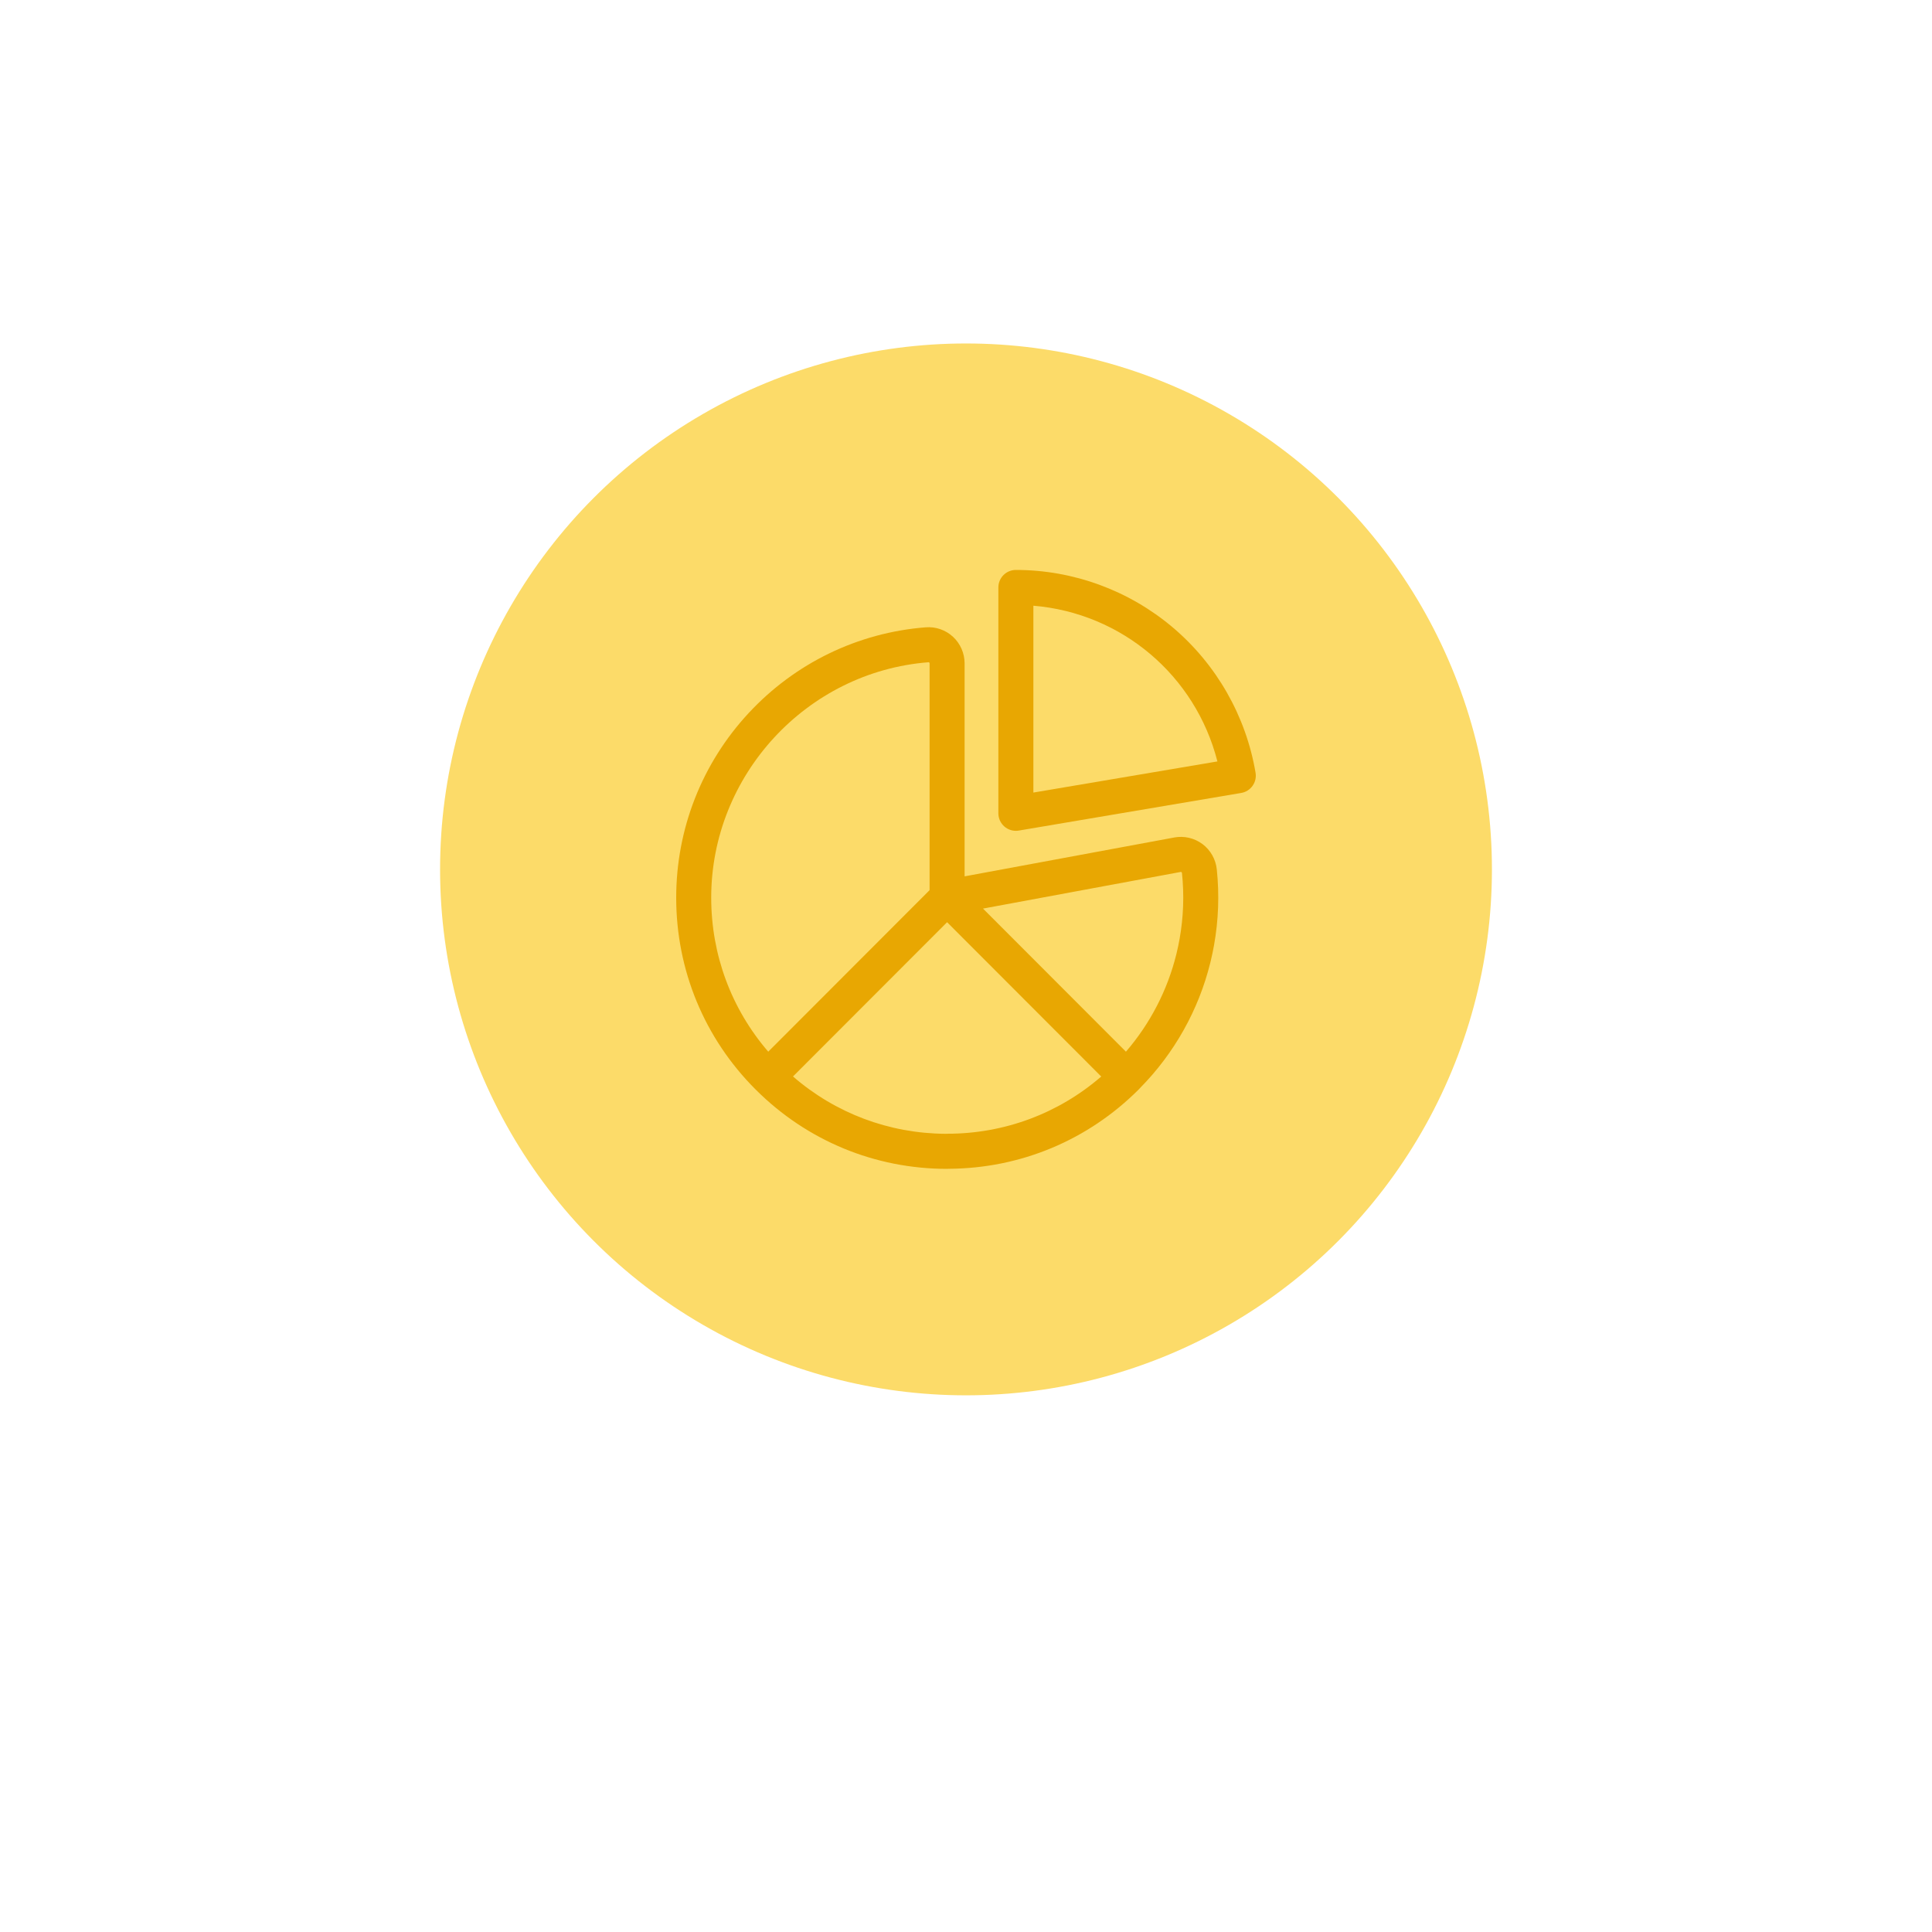
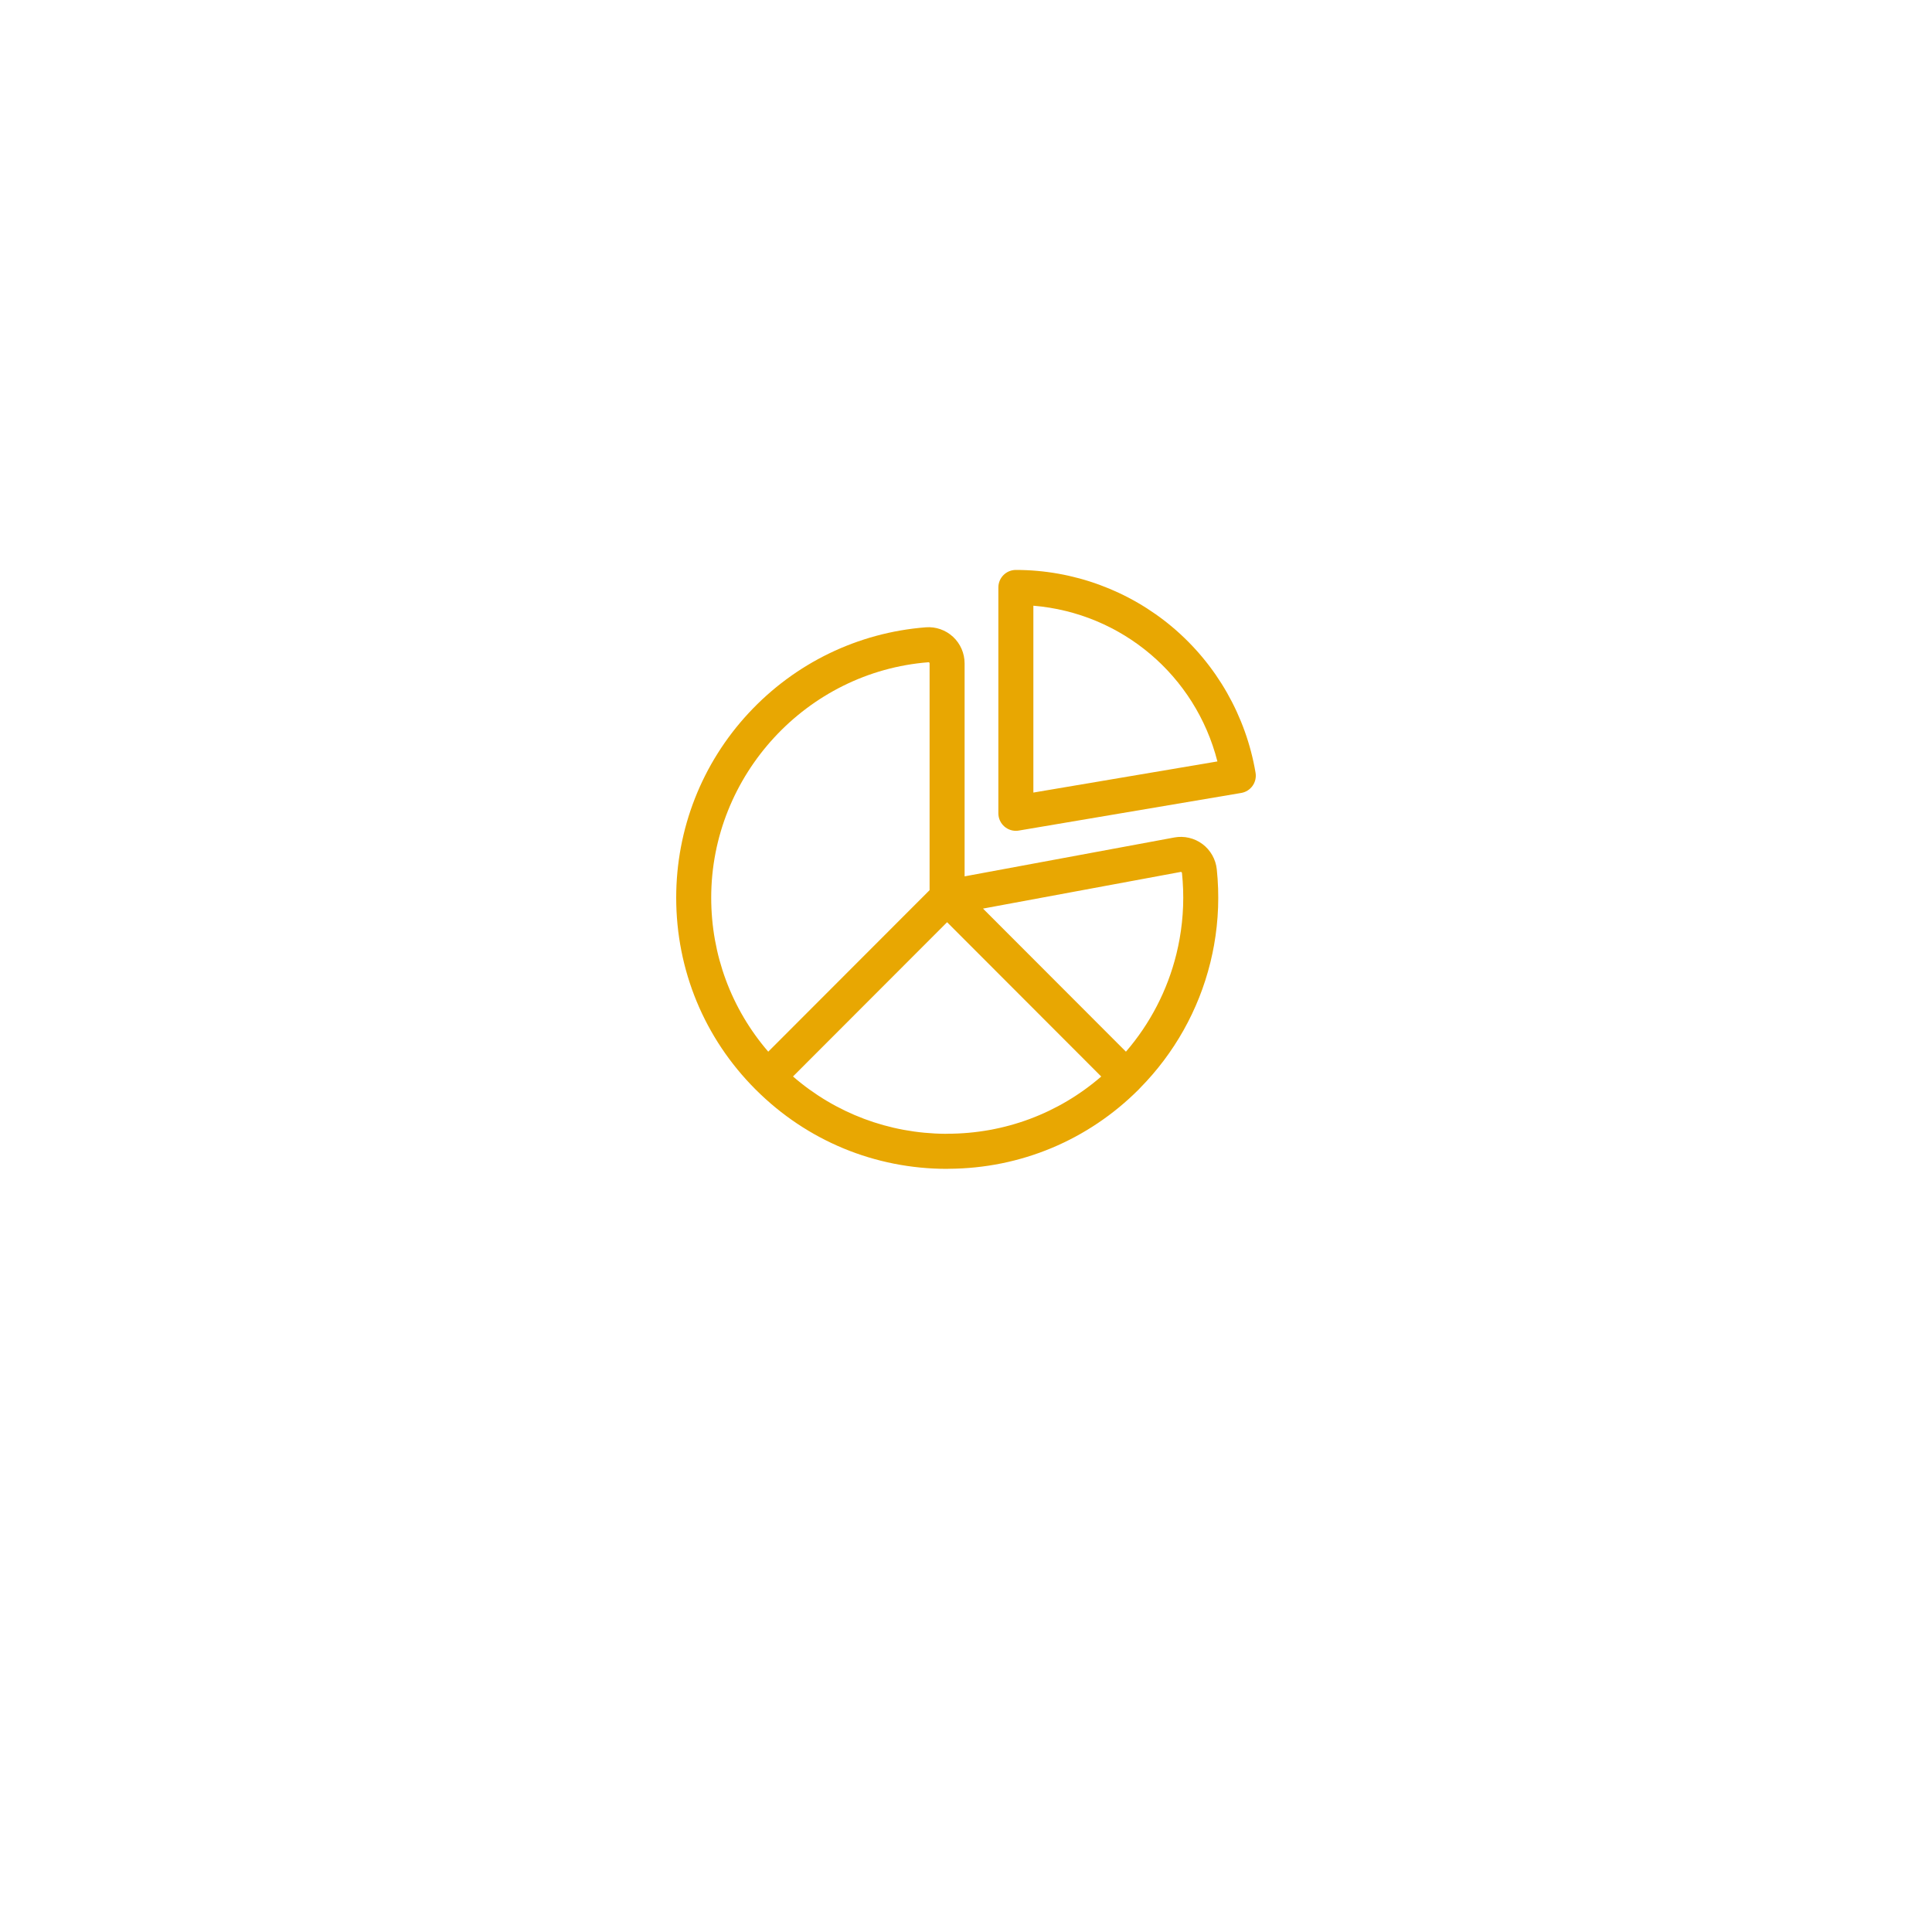
<svg xmlns="http://www.w3.org/2000/svg" width="200" height="200" viewBox="0 0 200 200" fill="none">
  <g filter="url(#filter0_d)">
-     <circle cx="100" cy="90" r="70" fill="white" />
-   </g>
-   <circle cx="100" cy="90" r="54.444" fill="#FCDB69" />
+     </g>
  <path d="M129.975 79.996C128.985 74.133 125.942 68.79 121.406 64.952C116.87 61.114 111.101 59 105.162 59C104.161 59 103.35 59.812 103.35 60.814V84.192C103.35 84.726 103.585 85.232 103.992 85.577C104.322 85.856 104.737 86.006 105.162 86.006C105.263 86.006 105.363 85.997 105.464 85.98L128.49 82.086C128.964 82.006 129.387 81.741 129.665 81.349C129.943 80.957 130.055 80.469 129.975 79.996ZM106.974 82.046V62.703C116.122 63.462 123.754 69.92 126.026 78.823L106.974 82.046Z" fill="#E8A702" />
  <path d="M125.961 89.992C125.853 88.954 125.312 88 124.478 87.376C123.646 86.755 122.585 86.507 121.565 86.695V86.696L99.855 90.72V68.668C99.855 67.628 99.418 66.627 98.655 65.921C97.894 65.216 96.865 64.857 95.833 64.939C88.816 65.487 82.303 68.641 77.496 73.821C72.662 79.028 70 85.814 70 92.927C70 100.423 72.915 107.471 78.201 112.765C78.215 112.779 78.229 112.793 78.244 112.807C83.537 118.09 90.568 121 98.043 121C98.101 121 98.158 120.997 98.214 120.992C105.647 120.952 112.629 118.037 117.89 112.77C117.931 112.729 117.969 112.686 118.006 112.643C121.563 109.042 124.081 104.557 125.289 99.664L125.324 99.522C125.462 98.951 125.581 98.383 125.678 97.838C126.14 95.251 126.235 92.612 125.961 89.992ZM96.115 68.556C96.117 68.556 96.121 68.555 96.126 68.555C96.142 68.555 96.167 68.559 96.194 68.584C96.231 68.618 96.231 68.654 96.231 68.668V92.149L79.529 108.869C75.708 104.436 73.624 98.842 73.624 92.927C73.624 80.246 83.503 69.541 96.115 68.556ZM98.061 117.364C98.055 117.364 98.051 117.364 98.043 117.364C97.989 117.364 97.936 117.366 97.884 117.371C92.023 117.334 86.482 115.241 82.091 111.436L98.043 95.467L113.999 111.441C109.569 115.274 103.976 117.364 98.061 117.364ZM122.11 97.201C122.026 97.676 121.922 98.171 121.802 98.667L121.772 98.79C120.852 102.514 119.062 105.965 116.557 108.87L101.76 94.057L122.225 90.263C122.238 90.261 122.271 90.255 122.308 90.283C122.351 90.315 122.355 90.357 122.357 90.37C122.596 92.651 122.513 94.948 122.11 97.201Z" fill="#E8A702" />
  <defs>
    <filter id="filter0_d" x="0" y="0" width="200" height="200" filterUnits="userSpaceOnUse" color-interpolation-filters="sRGB">
      <feFlood flood-opacity="0" result="BackgroundImageFix" />
      <feColorMatrix in="SourceAlpha" type="matrix" values="0 0 0 0 0 0 0 0 0 0 0 0 0 0 0 0 0 0 127 0" />
      <feOffset dy="10" />
      <feGaussianBlur stdDeviation="15" />
      <feColorMatrix type="matrix" values="0 0 0 0 1 0 0 0 0 0.891 0 0 0 0 0.512 0 0 0 0.3 0" />
      <feBlend mode="normal" in2="BackgroundImageFix" result="effect1_dropShadow" />
      <feBlend mode="normal" in="SourceGraphic" in2="effect1_dropShadow" result="shape" />
    </filter>
  </defs>
</svg>